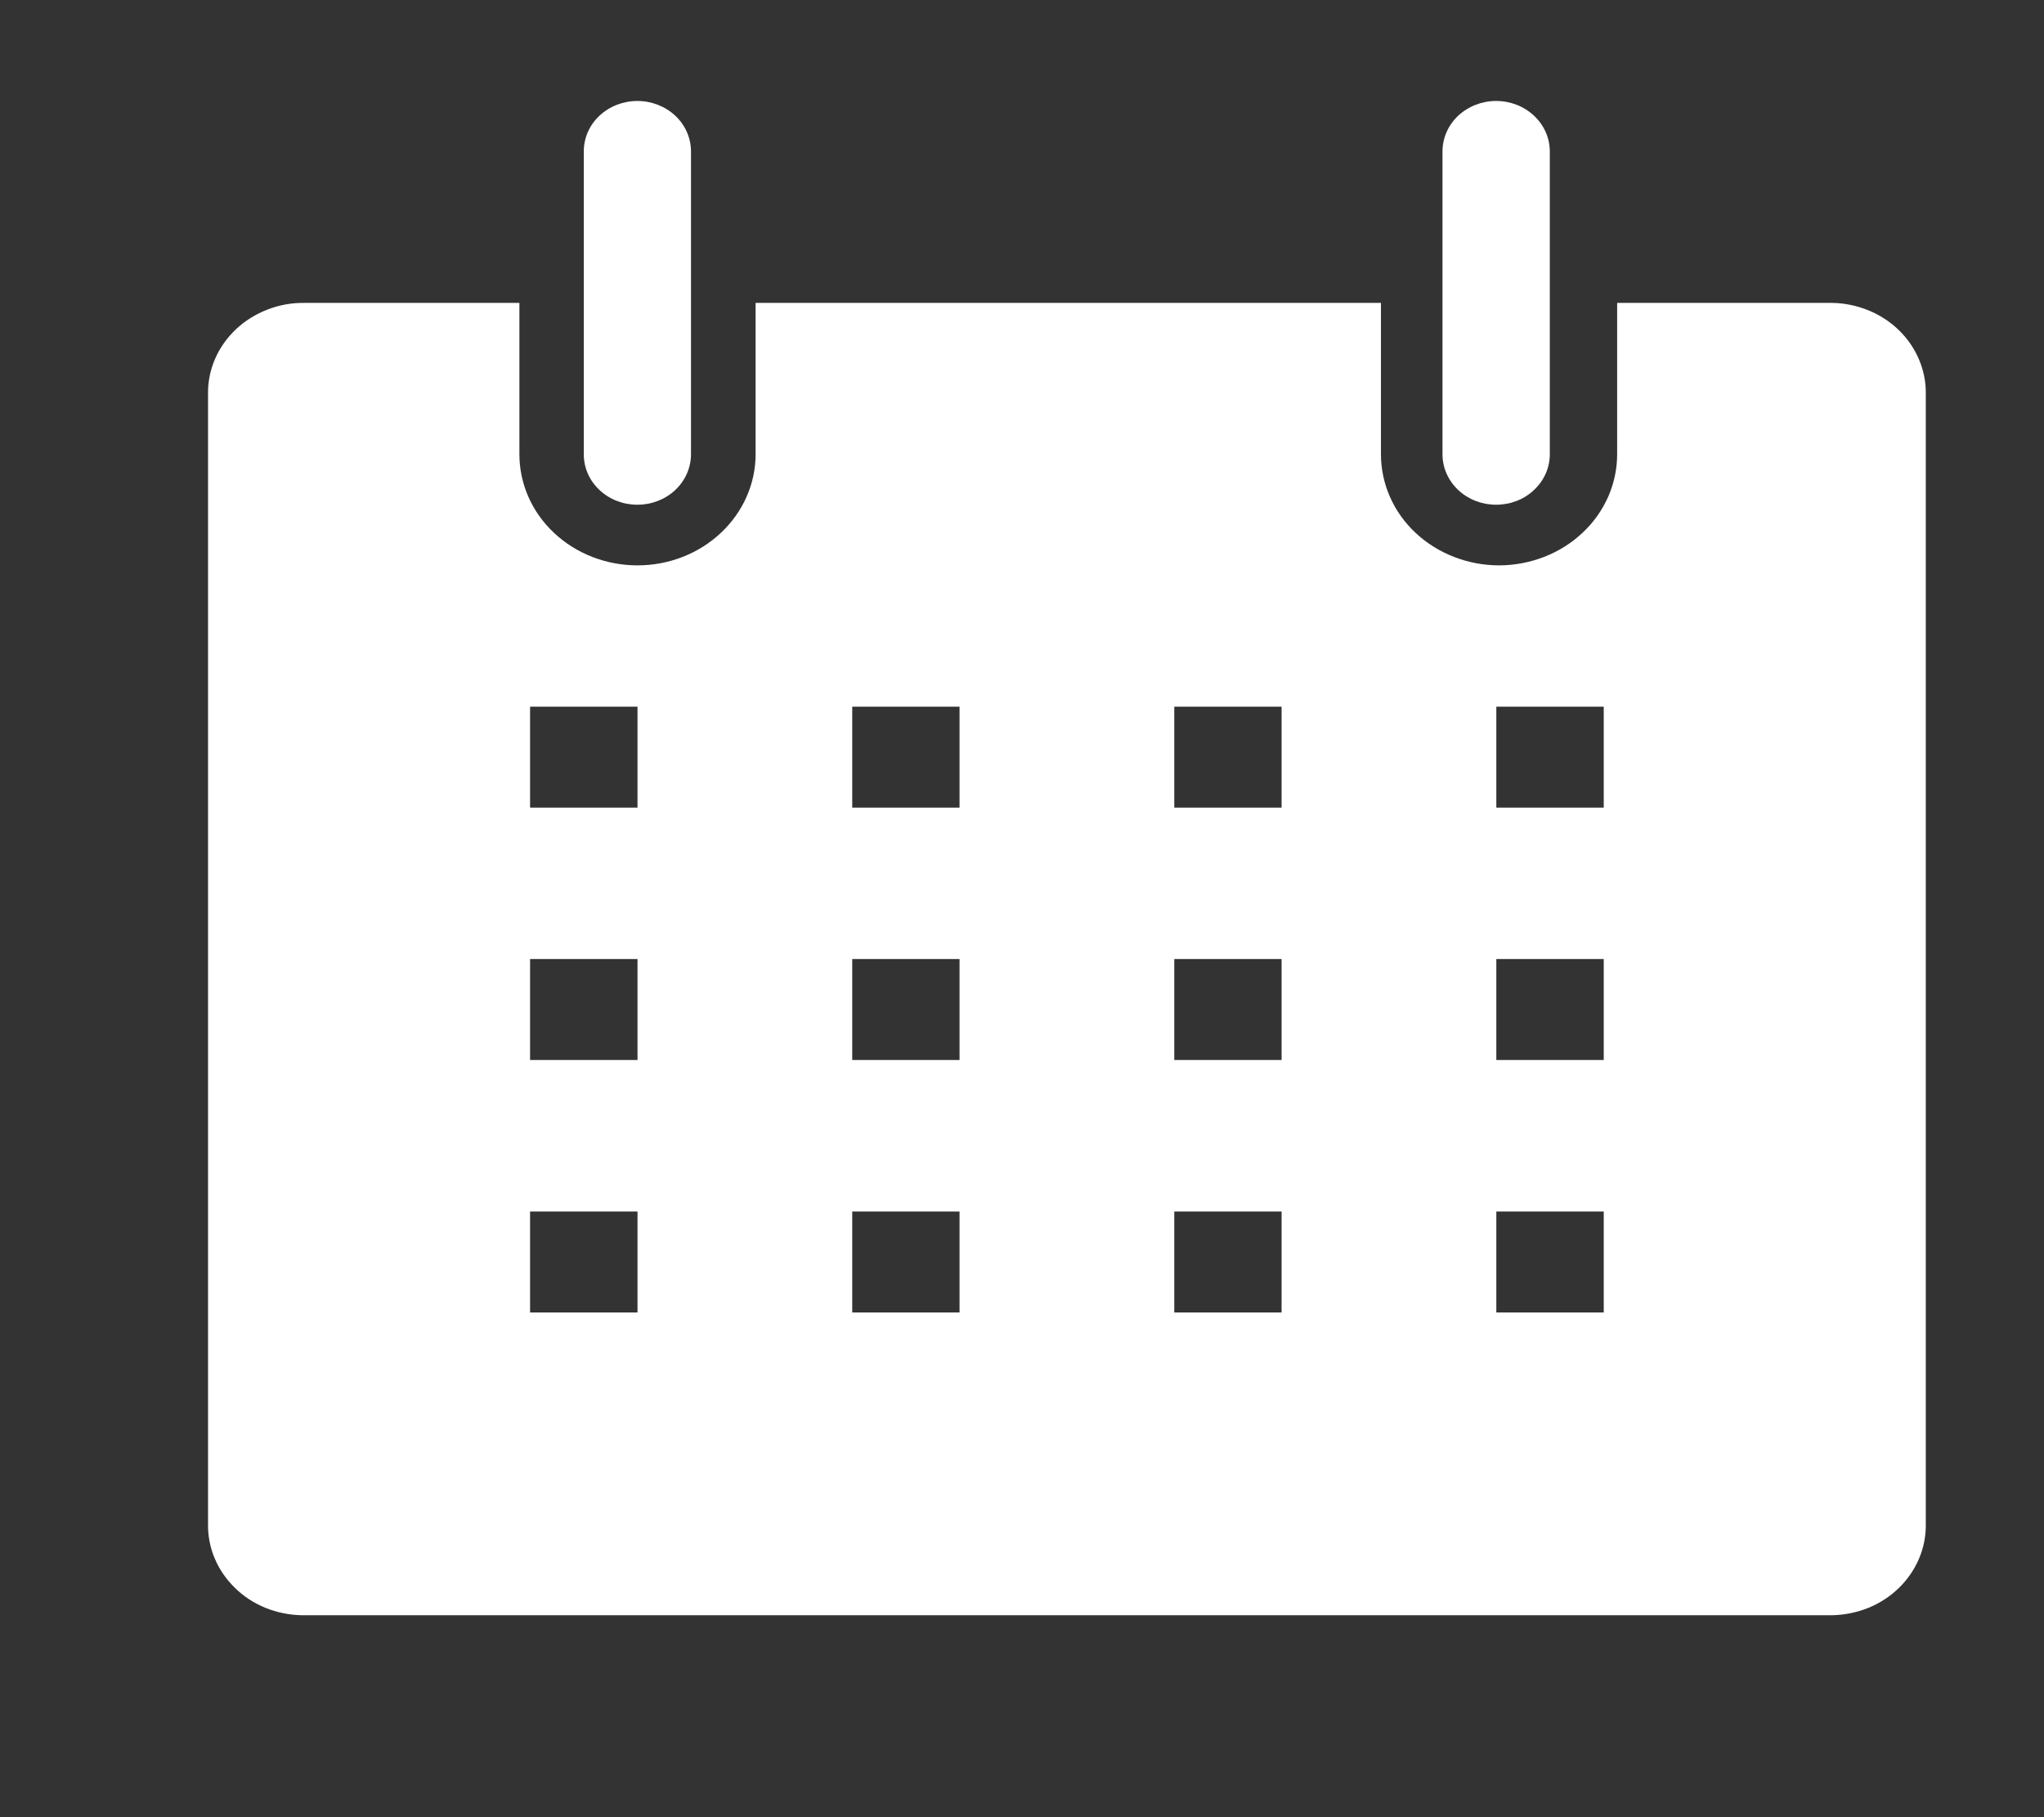
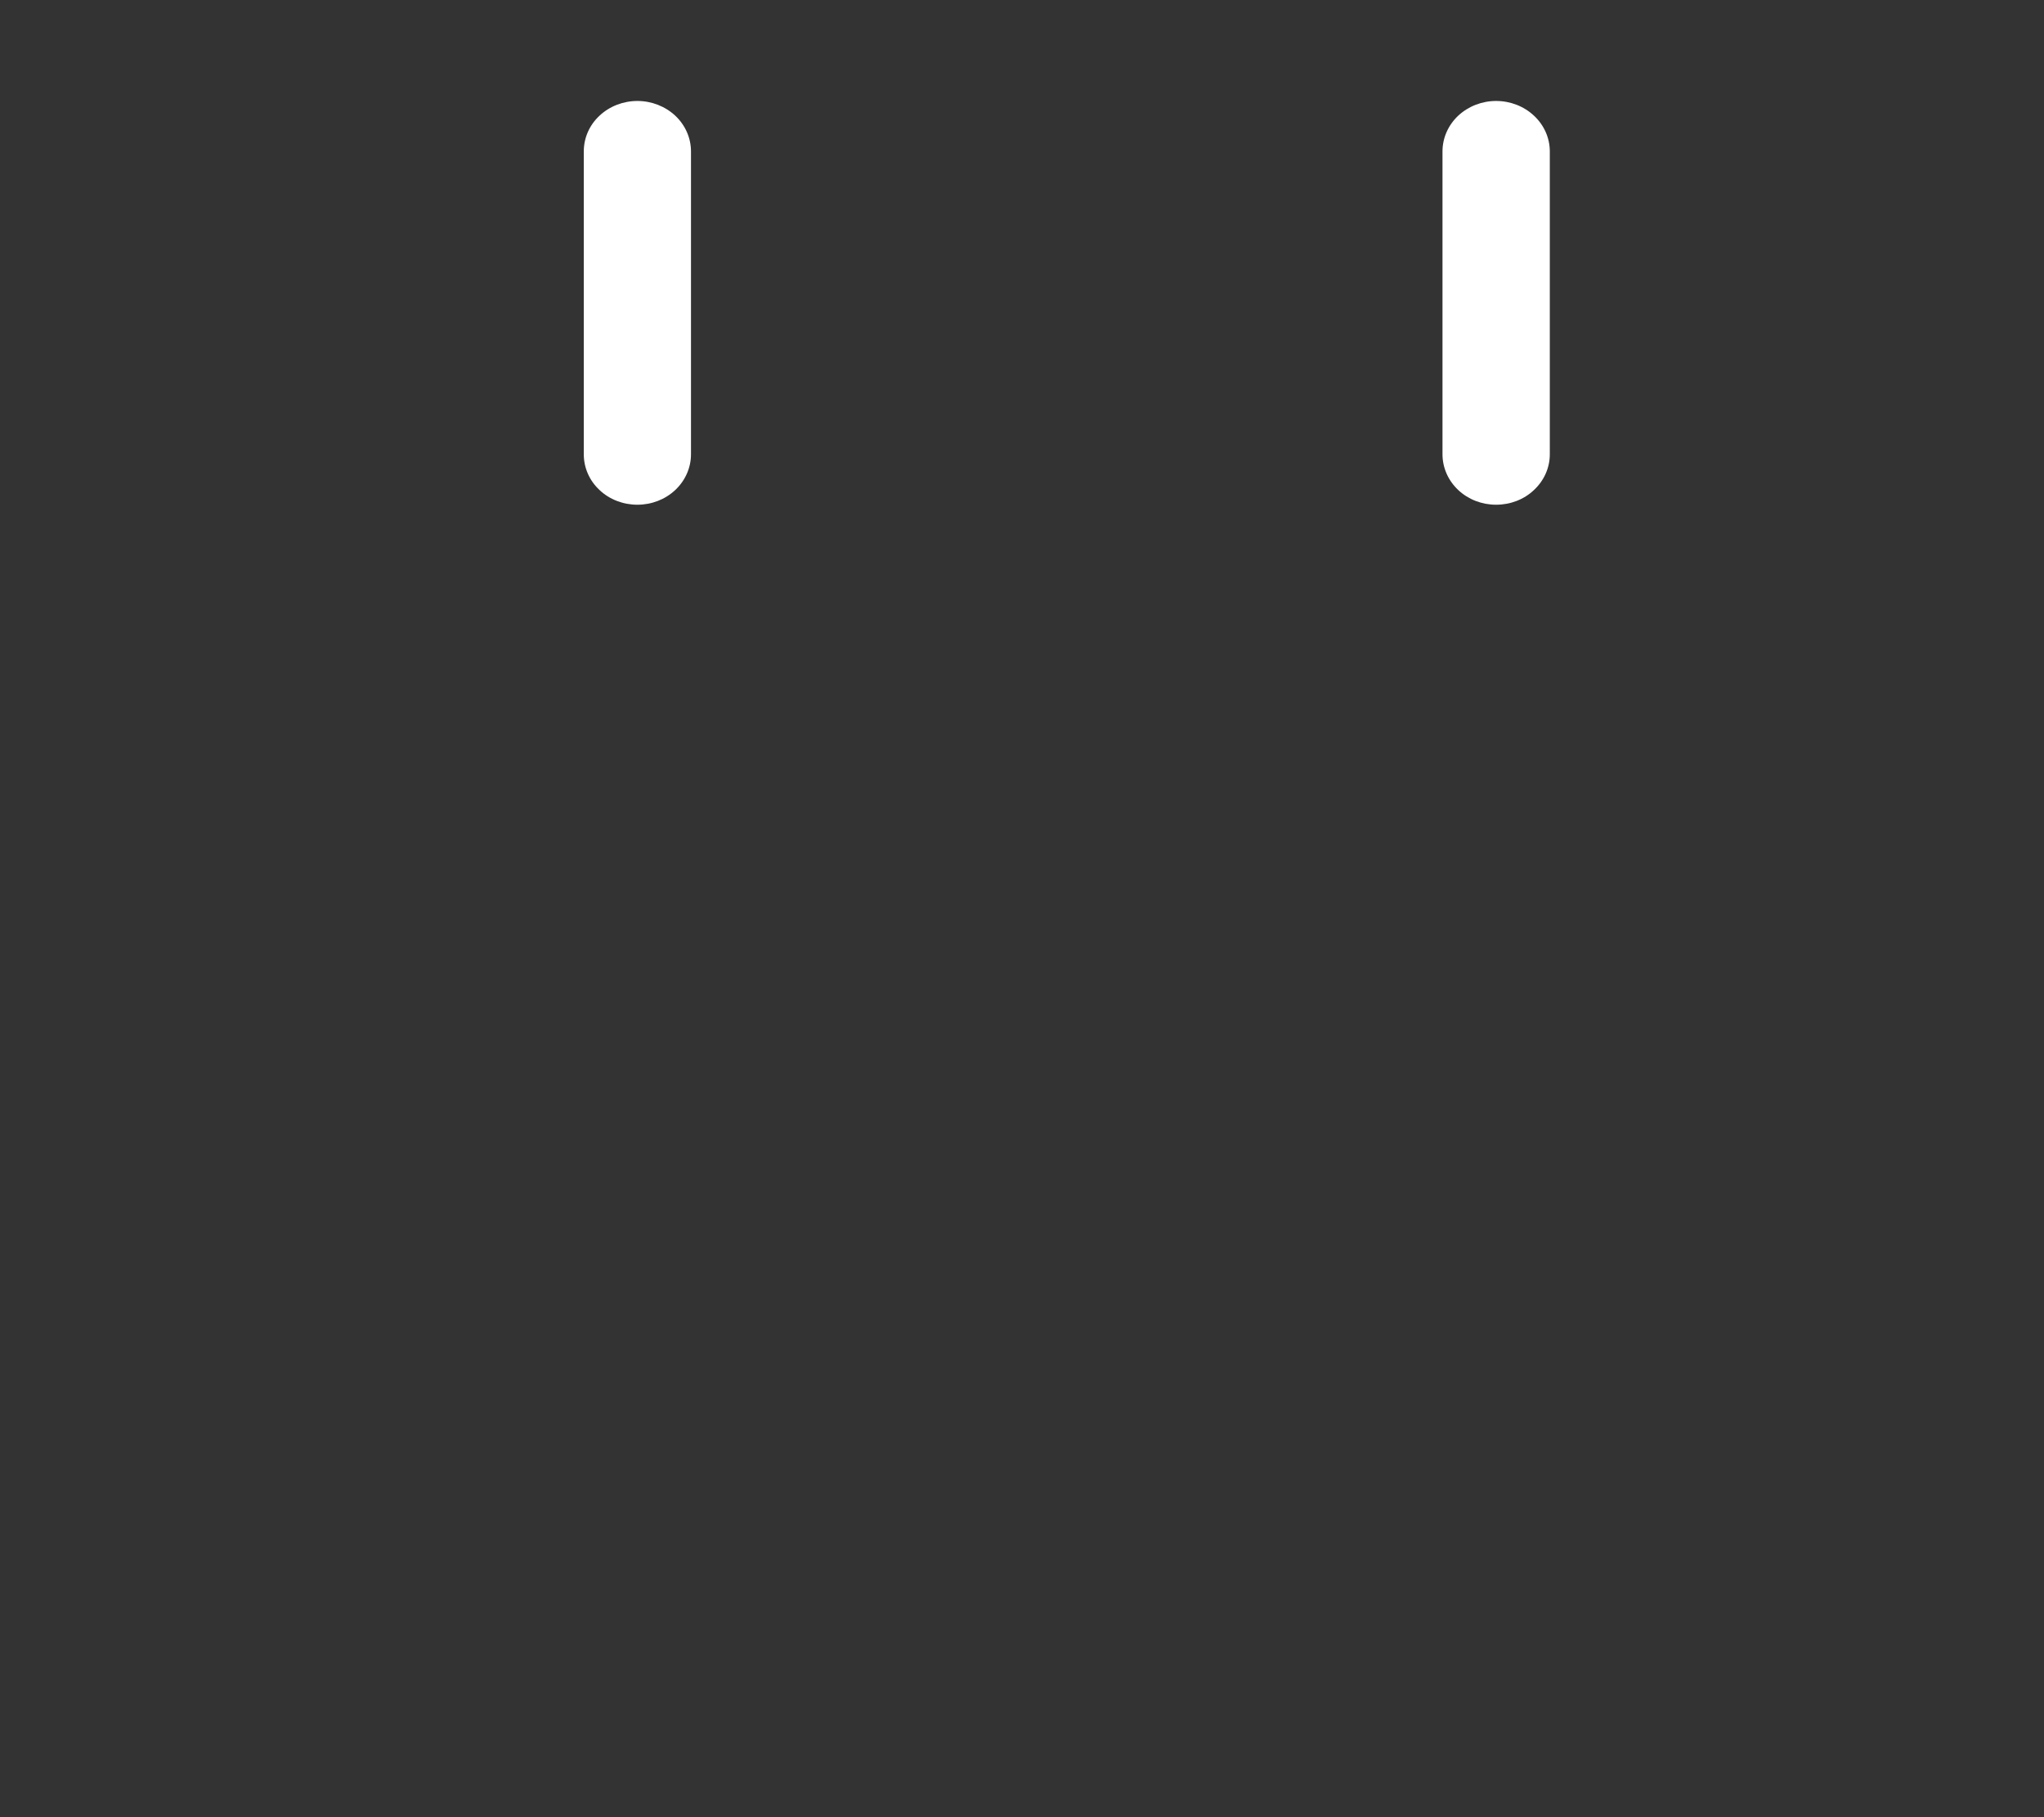
<svg xmlns="http://www.w3.org/2000/svg" width="18" height="16" viewBox="0 0 18 16" fill="none">
  <rect x="0" y="0" width="18" height="16" fill="#333333" stroke="none" />
  <g clip-path="url(#clip0_1158_8734)">
-     <path d="M16.132 2.667H14.241V4C14.241 4.128 14.214 4.256 14.162 4.374C14.109 4.493 14.033 4.601 13.936 4.691C13.84 4.782 13.725 4.854 13.599 4.903C13.473 4.952 13.337 4.978 13.201 4.978C13.064 4.978 12.929 4.952 12.803 4.903C12.677 4.854 12.562 4.782 12.465 4.691C12.369 4.601 12.292 4.493 12.24 4.374C12.188 4.256 12.161 4.128 12.161 4V2.667H6.654V4C6.654 4.259 6.544 4.508 6.349 4.691C6.154 4.875 5.89 4.978 5.614 4.978C5.338 4.978 5.073 4.875 4.878 4.691C4.683 4.508 4.574 4.259 4.574 4V2.667H2.683C2.571 2.665 2.459 2.685 2.355 2.726C2.251 2.766 2.156 2.825 2.077 2.9C1.998 2.975 1.935 3.064 1.893 3.162C1.851 3.26 1.83 3.365 1.832 3.471V13.418C1.83 13.522 1.85 13.625 1.891 13.722C1.931 13.818 1.992 13.906 2.069 13.981C2.145 14.056 2.237 14.116 2.338 14.157C2.44 14.198 2.549 14.22 2.659 14.222H16.132C16.242 14.22 16.351 14.198 16.453 14.157C16.554 14.116 16.646 14.056 16.723 13.981C16.799 13.906 16.86 13.818 16.9 13.722C16.941 13.625 16.961 13.522 16.959 13.418V3.471C16.961 3.367 16.941 3.264 16.9 3.167C16.86 3.071 16.799 2.982 16.723 2.908C16.646 2.833 16.554 2.773 16.453 2.732C16.351 2.691 16.242 2.668 16.132 2.667ZM5.614 11.556H4.668V10.667H5.614V11.556ZM5.614 9.333H4.668V8.444H5.614V9.333ZM5.614 7.111H4.668V6.222H5.614V7.111ZM8.45 11.556H7.505V10.667H8.45V11.556ZM8.45 9.333H7.505V8.444H8.45V9.333ZM8.45 7.111H7.505V6.222H8.45V7.111ZM11.286 11.556H10.341V10.667H11.286V11.556ZM11.286 9.333H10.341V8.444H11.286V9.333ZM11.286 7.111H10.341V6.222H11.286V7.111ZM14.123 11.556H13.177V10.667H14.123V11.556ZM14.123 9.333H13.177V8.444H14.123V9.333ZM14.123 7.111H13.177V6.222H14.123V7.111Z" fill="#fff" />
    <path d="M5.613 4.444C5.738 4.444 5.858 4.398 5.947 4.314C6.035 4.231 6.085 4.118 6.085 4V1.333C6.085 1.215 6.035 1.102 5.947 1.019C5.858 0.936 5.738 0.889 5.613 0.889C5.488 0.889 5.367 0.936 5.279 1.019C5.19 1.102 5.141 1.215 5.141 1.333V4C5.141 4.118 5.19 4.231 5.279 4.314C5.367 4.398 5.488 4.444 5.613 4.444Z" fill="#fff" />
    <path d="M13.175 4.444C13.301 4.444 13.421 4.398 13.509 4.314C13.598 4.231 13.648 4.118 13.648 4V1.333C13.648 1.215 13.598 1.102 13.509 1.019C13.421 0.936 13.301 0.889 13.175 0.889C13.05 0.889 12.93 0.936 12.841 1.019C12.753 1.102 12.703 1.215 12.703 1.333V4C12.703 4.118 12.753 4.231 12.841 4.314C12.93 4.398 13.05 4.444 13.175 4.444Z" fill="#fff" />
  </g>
  <defs>
    <clipPath id="clip0_1158_8734">
      <rect width="17.017" height="16" fill="white" transform="translate(0.887)" />
    </clipPath>
  </defs>
</svg>